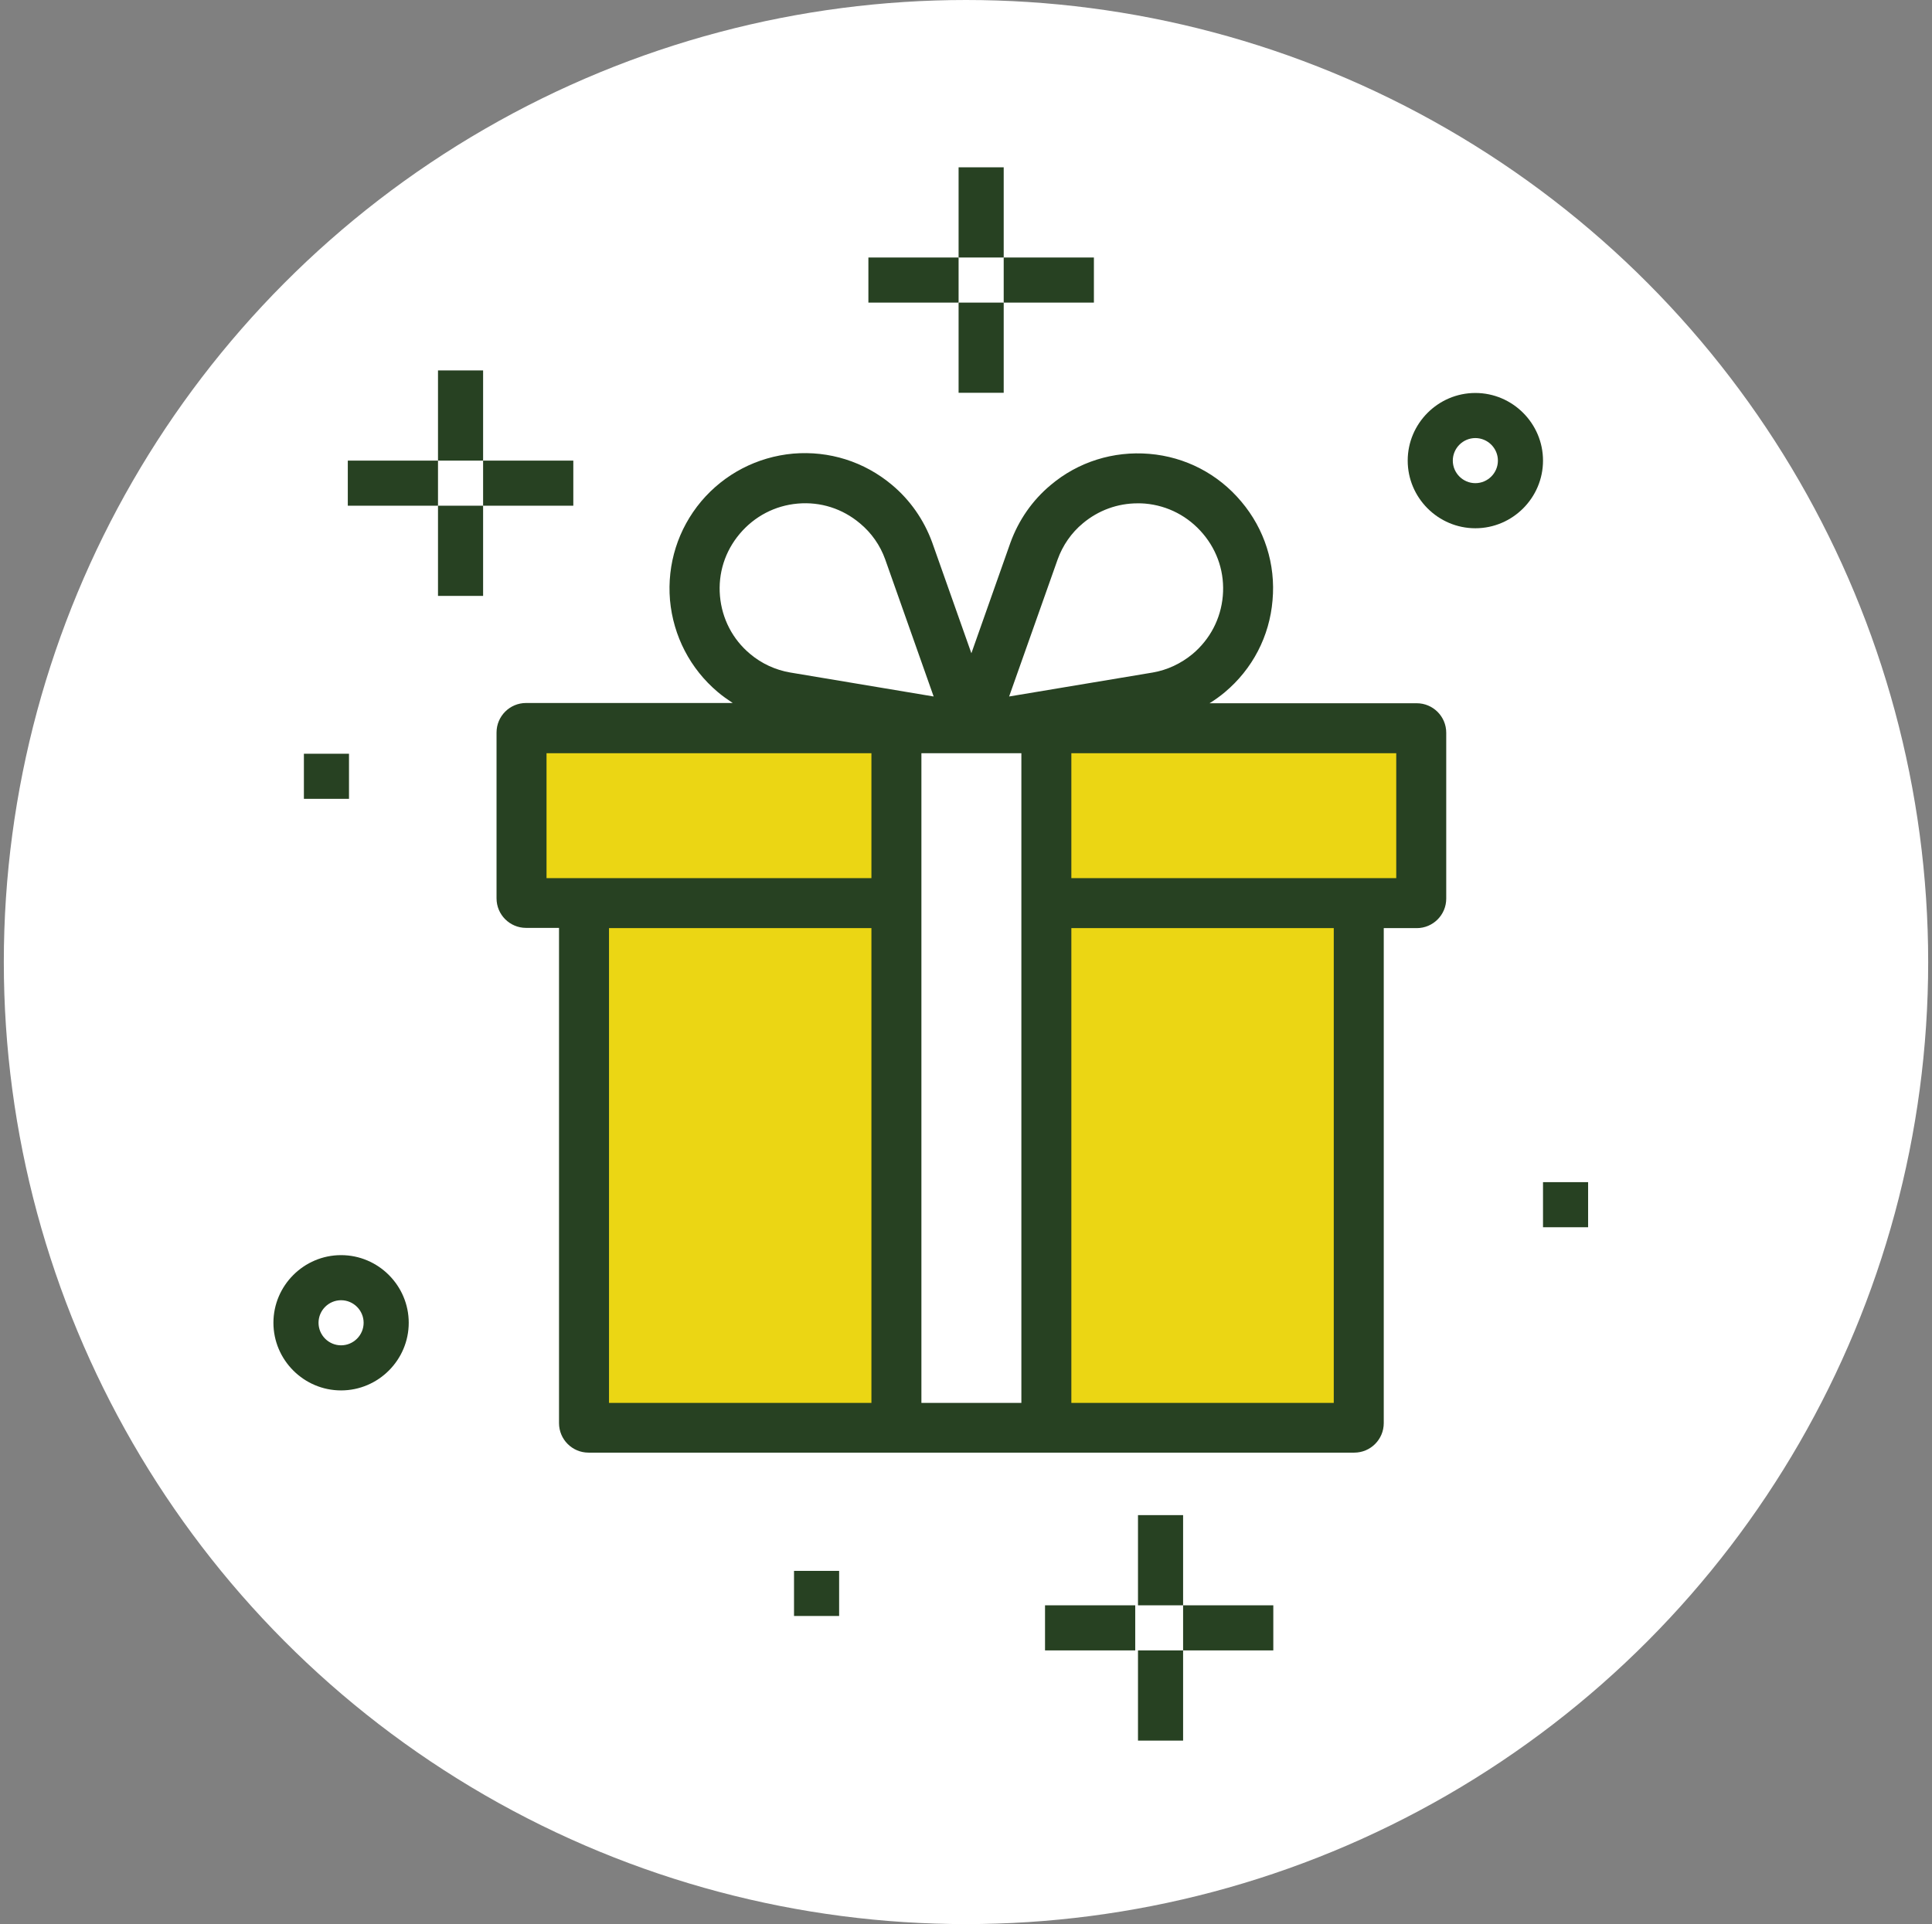
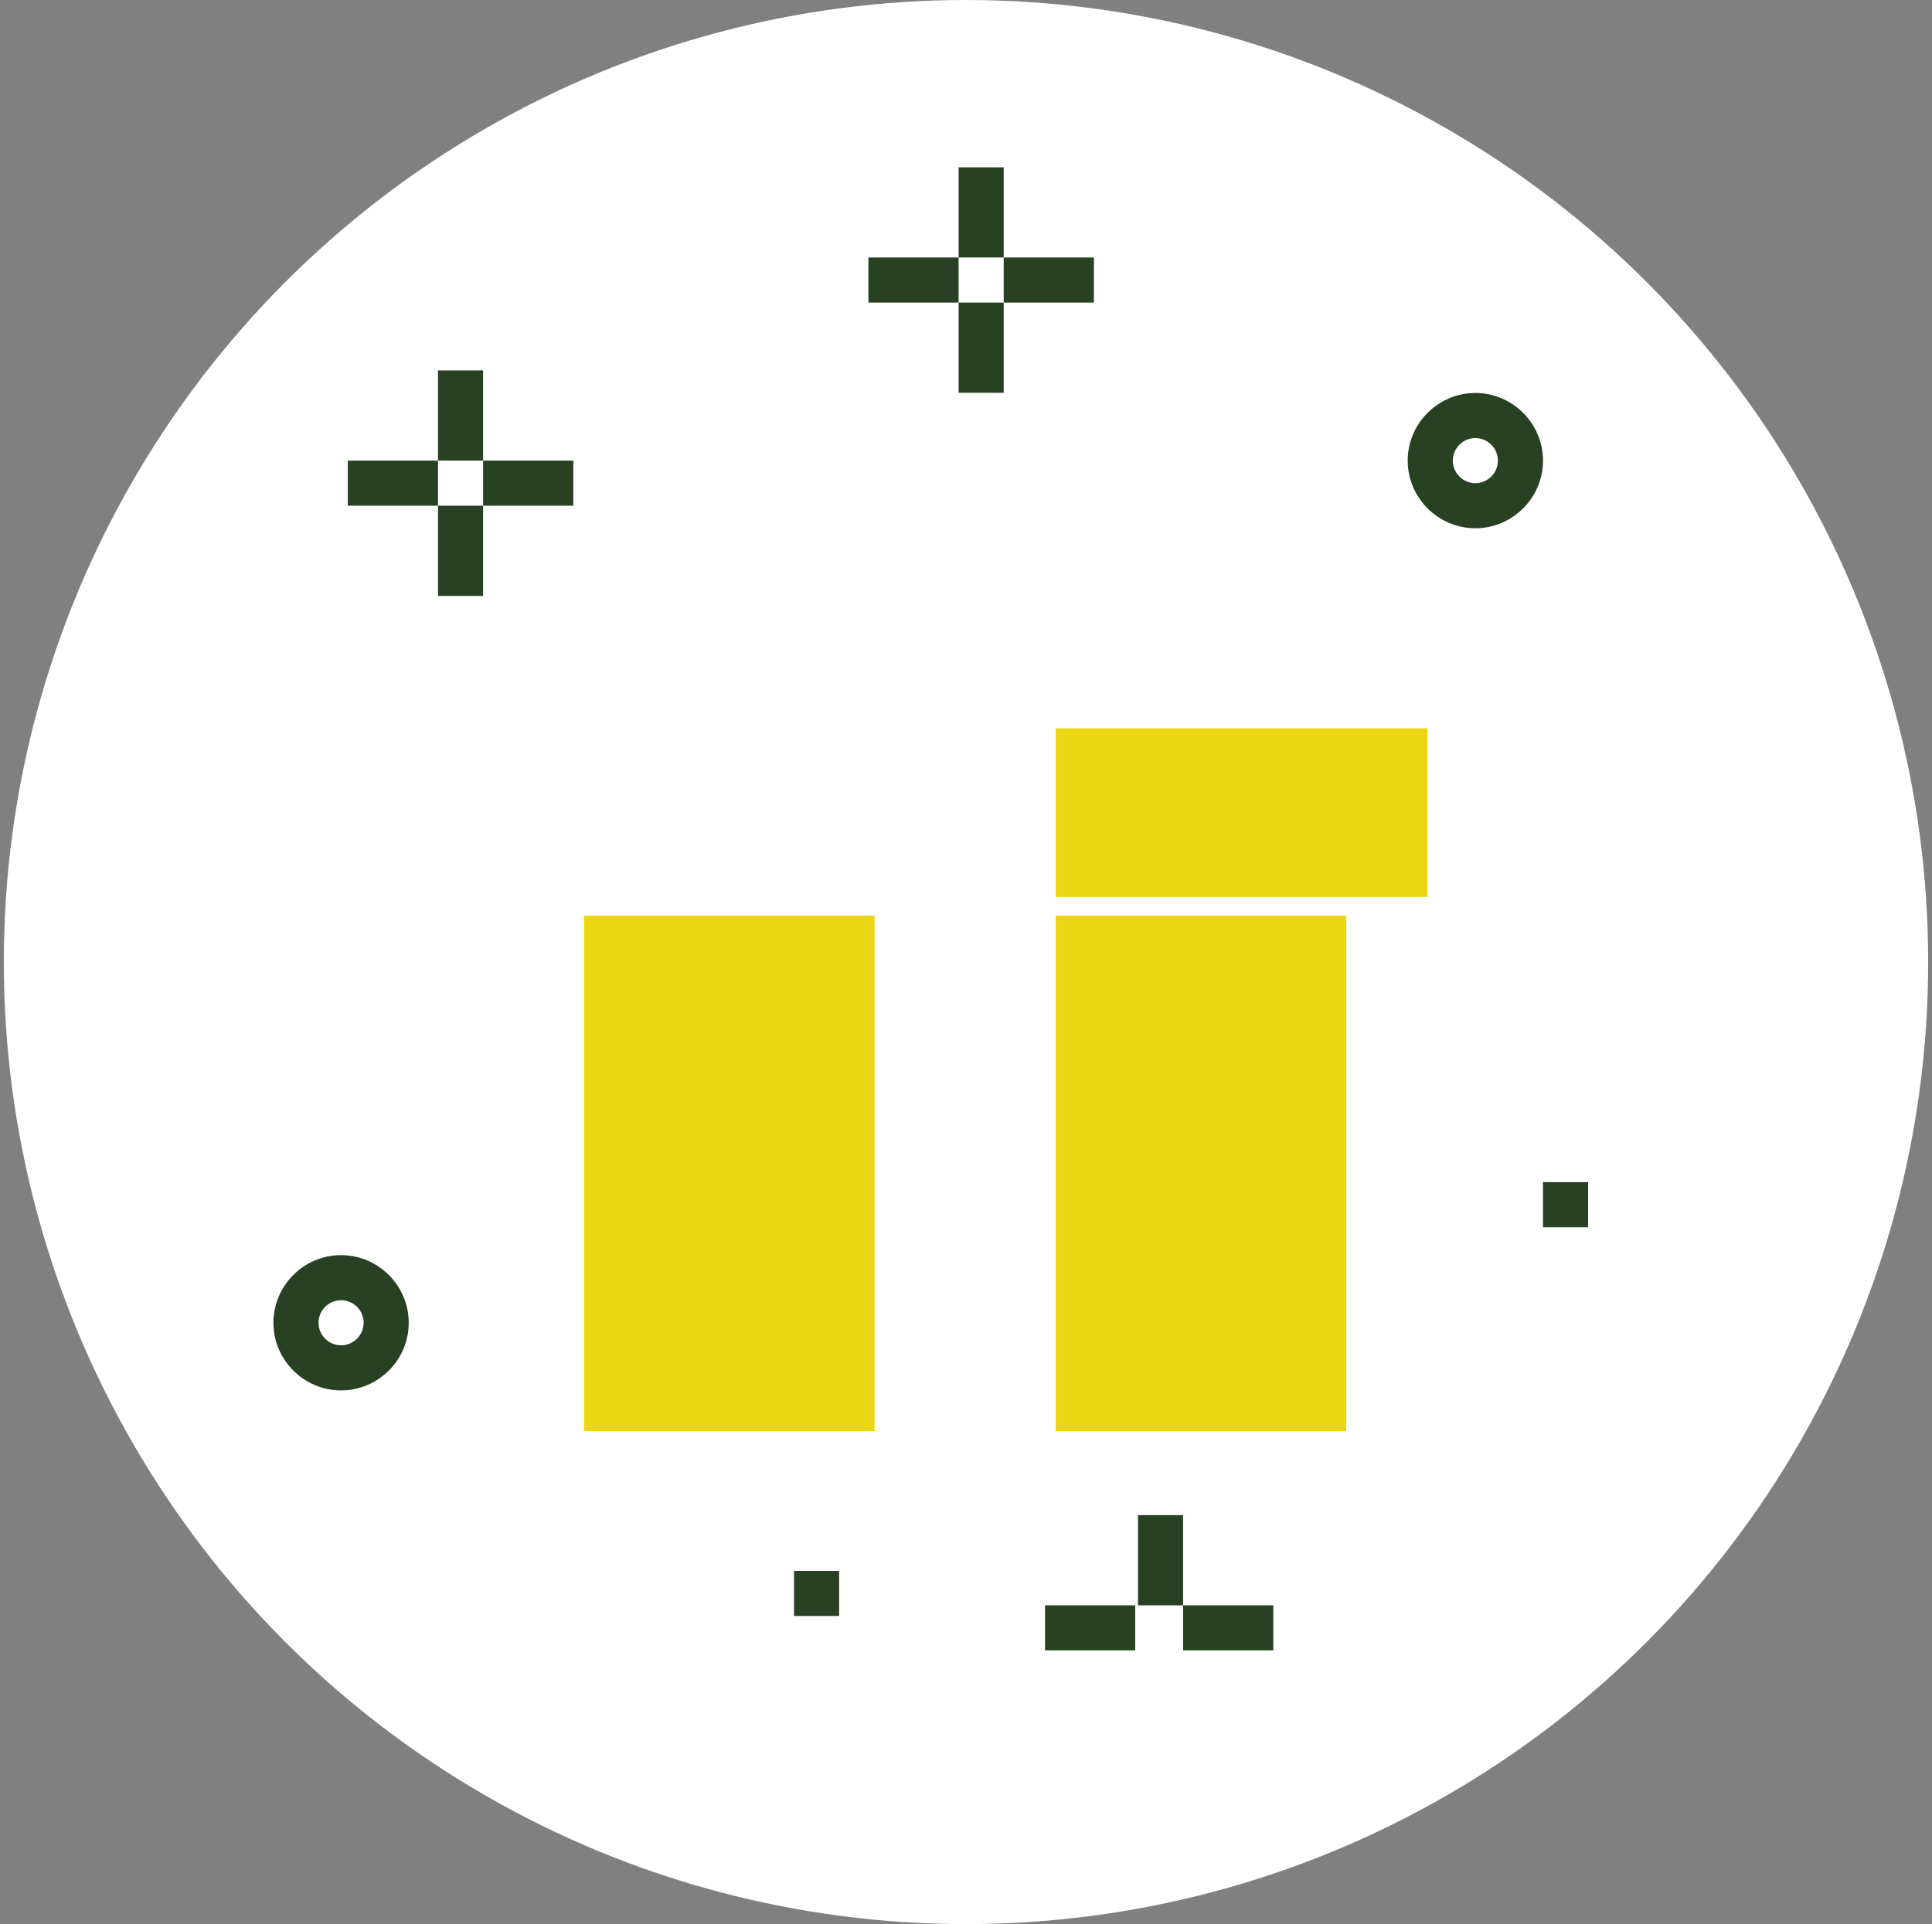
<svg xmlns="http://www.w3.org/2000/svg" width="253" height="252" viewBox="0 0 253 252" fill="none">
  <rect x="0" y="0" width="253" height="252" fill="#808080" stroke="none" />
  <circle cx="126.5" cy="126" r="126" fill="white" />
  <path d="M63.264 60.327H75.076V66.233H63.264V60.327Z" fill="#274122" />
  <path d="M45.545 60.327H57.357V66.233H45.545V60.327Z" fill="#274122" />
  <path d="M57.357 66.233H63.264V78.046H57.357V66.233Z" fill="#274122" />
  <path d="M57.357 48.515H63.264V60.327H57.357V48.515Z" fill="#274122" />
  <path d="M44.665 164.386C39.792 164.386 35.806 168.372 35.806 173.245C35.806 178.118 39.792 182.104 44.665 182.104C49.538 182.104 53.524 178.118 53.524 173.245C53.524 168.372 49.538 164.386 44.665 164.386ZM44.665 176.198C43.041 176.198 41.712 174.869 41.712 173.245C41.712 171.621 43.041 170.292 44.665 170.292C46.289 170.292 47.618 171.621 47.618 173.245C47.618 174.869 46.289 176.198 44.665 176.198Z" fill="#274122" />
  <path d="M193.201 69.186C198.074 69.186 202.061 65.2 202.061 60.327C202.061 55.455 198.074 51.468 193.201 51.468C188.329 51.468 184.342 55.455 184.342 60.327C184.342 65.2 188.329 69.186 193.201 69.186ZM193.201 57.374C194.825 57.374 196.154 58.703 196.154 60.327C196.154 61.951 194.825 63.28 193.201 63.28C191.577 63.28 190.248 61.951 190.248 60.327C190.248 58.703 191.577 57.374 193.201 57.374Z" fill="#274122" />
  <rect x="76.478" y="119.922" width="38.046" height="67.5" fill="#EBD614" />
  <rect x="138.252" y="119.922" width="38.046" height="67.5" fill="#EBD614" />
  <rect x="138.252" y="95.377" width="48.682" height="22.091" fill="#EBD614" />
-   <rect x="68.296" y="95.377" width="48.682" height="22.091" fill="#EBD614" />
-   <path d="M160.391 90.664C164.024 87.62 166.249 83.333 166.642 78.62C167.067 73.907 165.595 69.293 162.551 65.693C159.507 62.06 155.22 59.835 150.507 59.442C145.795 59.049 141.18 60.489 137.58 63.533C135.191 65.529 133.391 68.115 132.311 71.093L127.205 85.558L122.067 71.027C120.987 68.082 119.187 65.496 116.798 63.5C113.165 60.456 108.584 59.016 103.871 59.409C99.158 59.835 94.871 62.06 91.827 65.66C88.784 69.293 87.344 73.875 87.736 78.587C88.162 83.3 90.387 87.587 93.987 90.631C94.609 91.155 95.264 91.613 95.951 92.071H68.89C66.755 92.071 65.023 93.802 65.023 95.938V117.659C65.023 119.794 66.755 121.526 68.89 121.526H73.205V186.386C73.205 188.522 74.936 190.253 77.072 190.253H177.339C179.475 190.253 181.206 188.522 181.206 186.386V121.558H185.521C187.656 121.558 189.388 119.827 189.388 117.692V95.971C189.388 93.835 187.656 92.104 185.521 92.104H158.395C159.082 91.678 159.769 91.187 160.391 90.664ZM138.496 73.285C139.151 71.453 140.296 69.784 141.802 68.54C143.831 66.838 146.351 65.922 148.969 65.922C149.297 65.922 149.624 65.922 149.951 65.955C152.929 66.216 155.613 67.624 157.544 69.915C159.475 72.206 160.391 75.085 160.129 78.064C159.867 81.042 158.46 83.726 156.169 85.656C154.664 86.9 152.864 87.751 150.966 88.078L132.147 91.22L138.496 73.285ZM94.282 78.064C94.02 75.085 94.936 72.206 96.867 69.915C98.798 67.624 101.482 66.216 104.46 65.955C107.438 65.693 110.318 66.609 112.609 68.54C114.115 69.784 115.26 71.42 115.915 73.253L122.264 91.22L103.478 88.078C101.547 87.751 99.715 86.9 98.242 85.656C95.951 83.758 94.544 81.042 94.282 78.064ZM114.115 183.74H79.751V121.558H114.115V183.74ZM114.115 115.013H71.569V98.649H114.115V115.013ZM133.751 183.74H120.66V98.649H133.751V183.74ZM174.66 183.74H140.296V121.558H174.66V183.74ZM182.842 98.649V115.013H140.296V98.649H182.842Z" fill="#274122" />
-   <path d="M39.796 98.718H45.702V104.624H39.796V98.718Z" fill="#274122" />
+   <path d="M39.796 98.718V104.624H39.796V98.718Z" fill="#274122" />
  <path d="M202.061 154.827H207.967V160.733H202.061V154.827Z" fill="#274122" />
  <path d="M103.979 205.739H109.886V211.646H103.979V205.739Z" fill="#274122" />
  <path d="M131.437 33.726H143.249V39.632H131.437V33.726Z" fill="#274122" />
  <path d="M113.718 33.726H125.53V39.632H113.718V33.726Z" fill="#274122" />
  <path d="M125.53 39.632H131.437V51.444H125.53V39.632Z" fill="#274122" />
  <path d="M125.53 21.913H131.437V33.726H125.53V21.913Z" fill="#274122" />
  <path d="M154.93 210.249H166.742V216.155H154.93V210.249Z" fill="#274122" />
  <path d="M136.849 210.249H148.661V216.155H136.849V210.249Z" fill="#274122" />
-   <path d="M149.023 216.155H154.93V227.968H149.023V216.155Z" fill="#274122" />
  <path d="M149.023 198.437H154.93V210.249H149.023V198.437Z" fill="#274122" />
</svg>